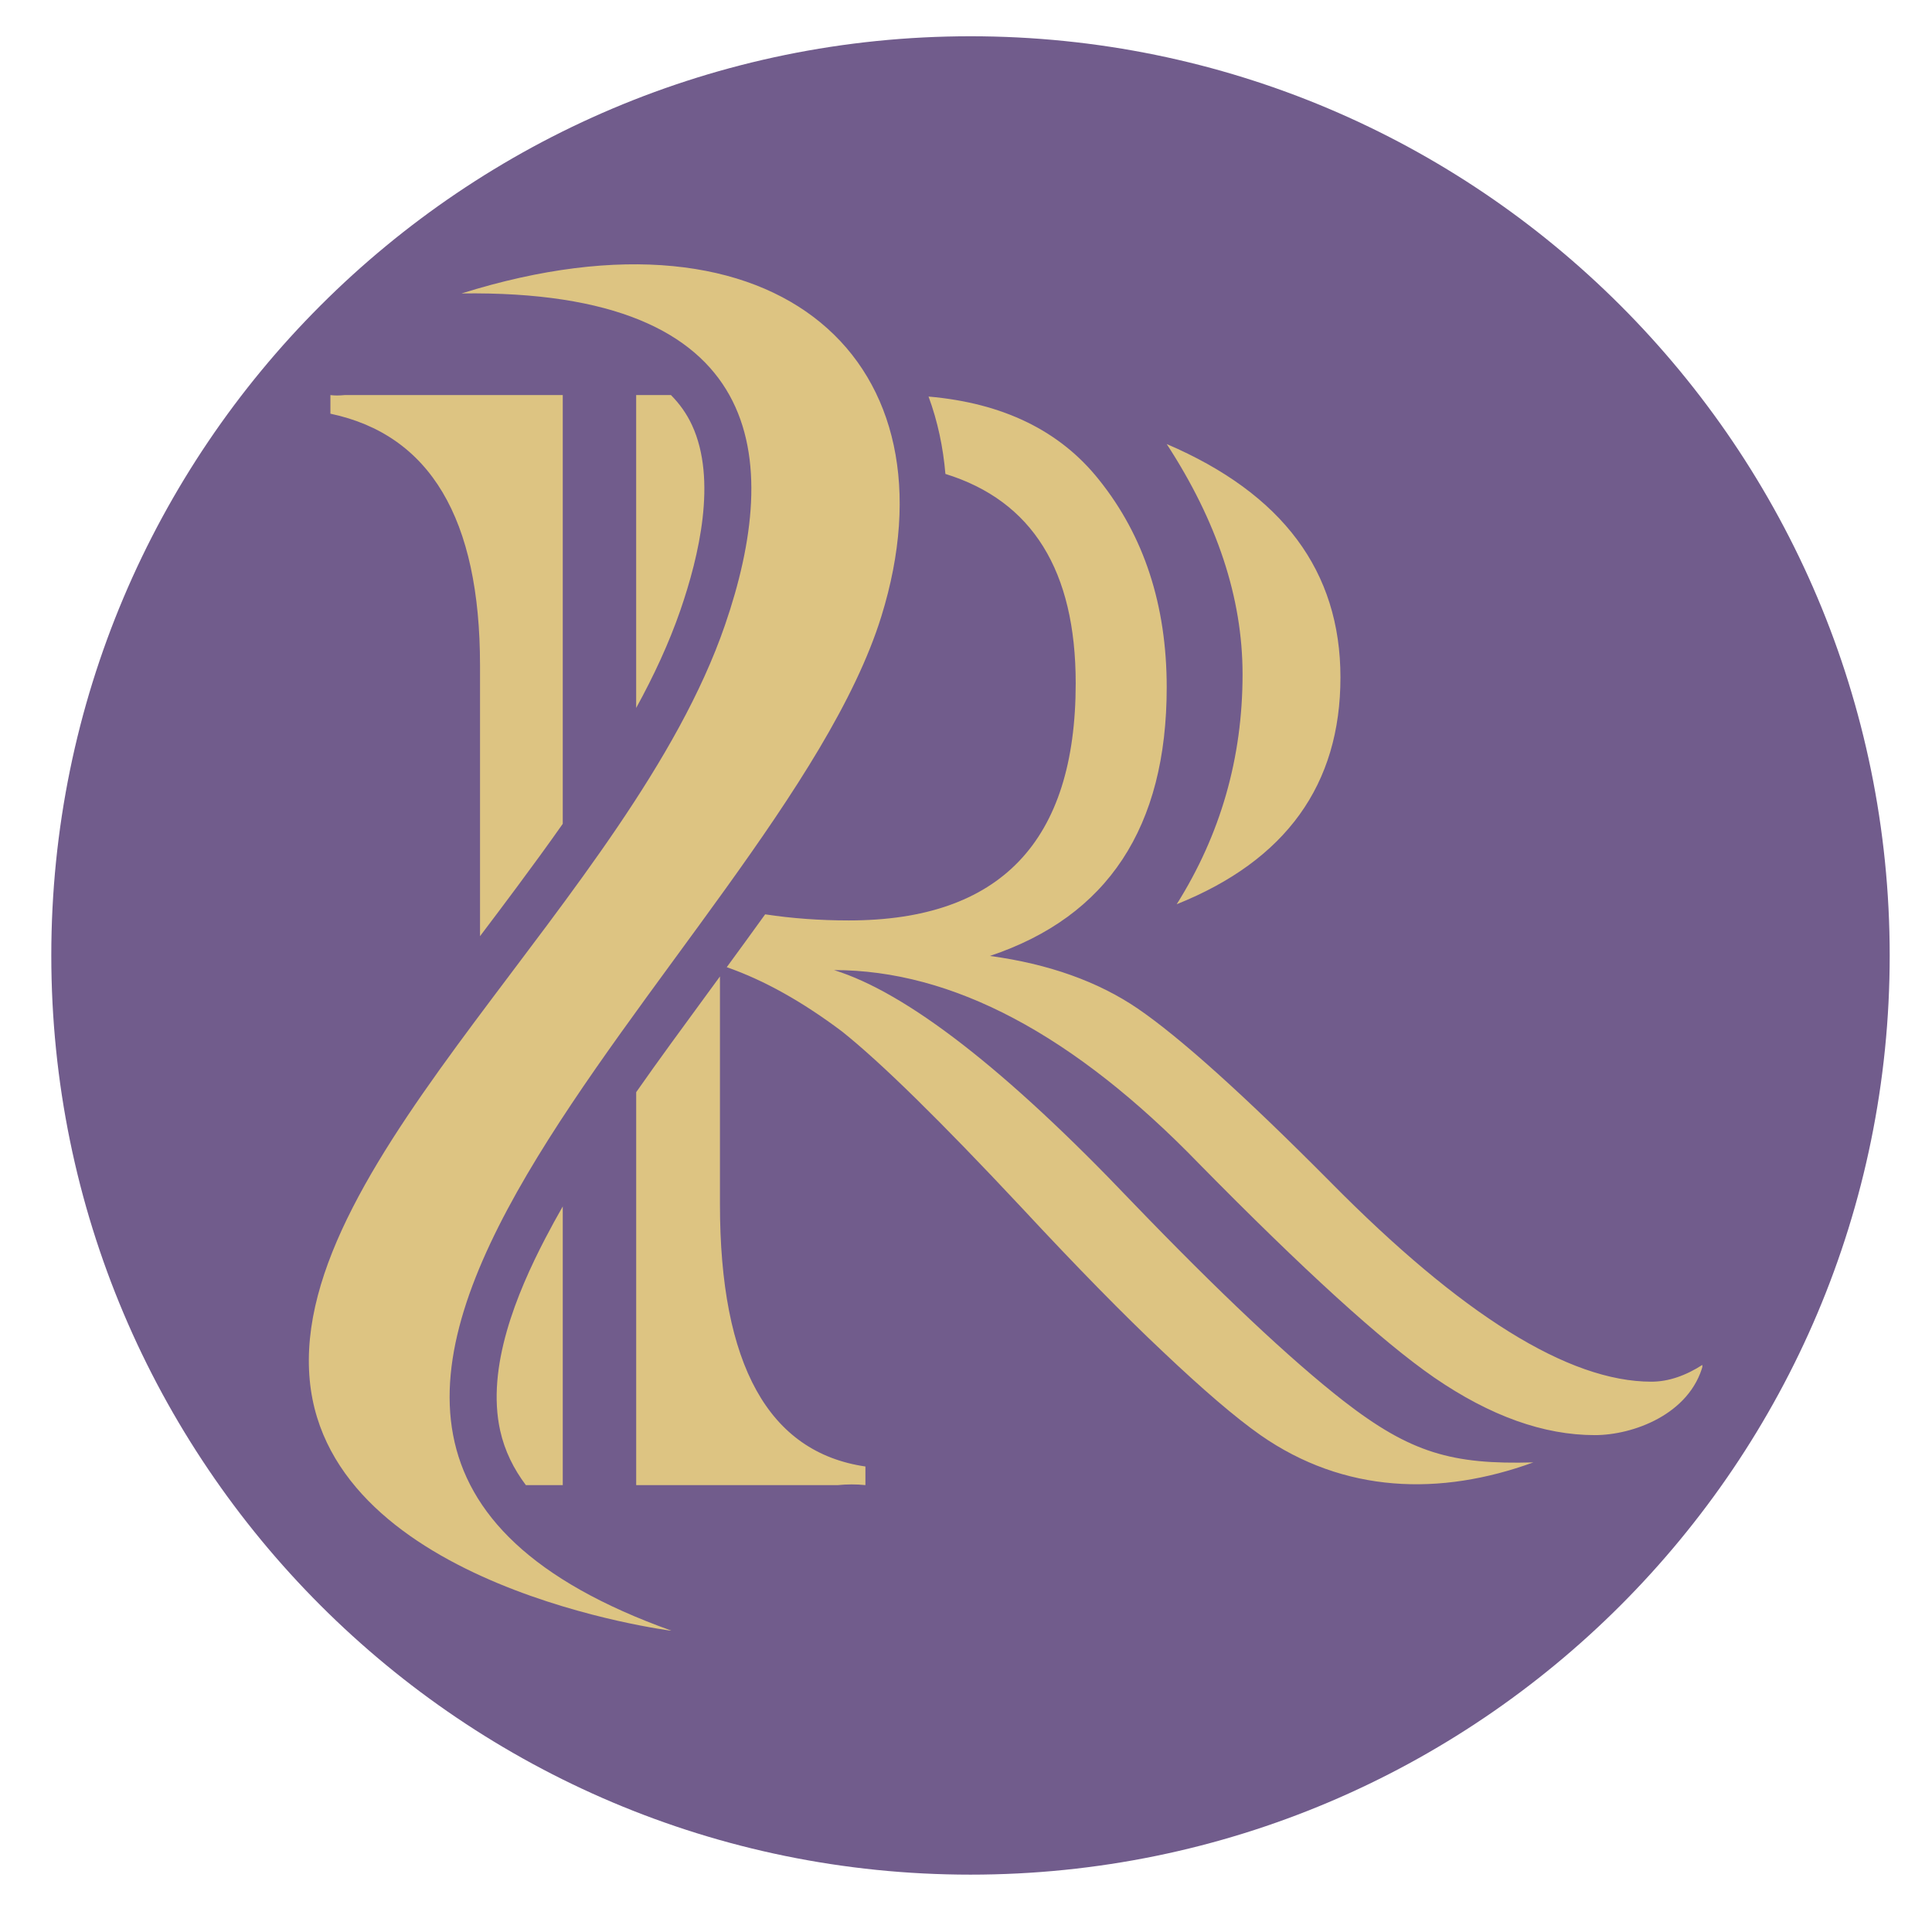
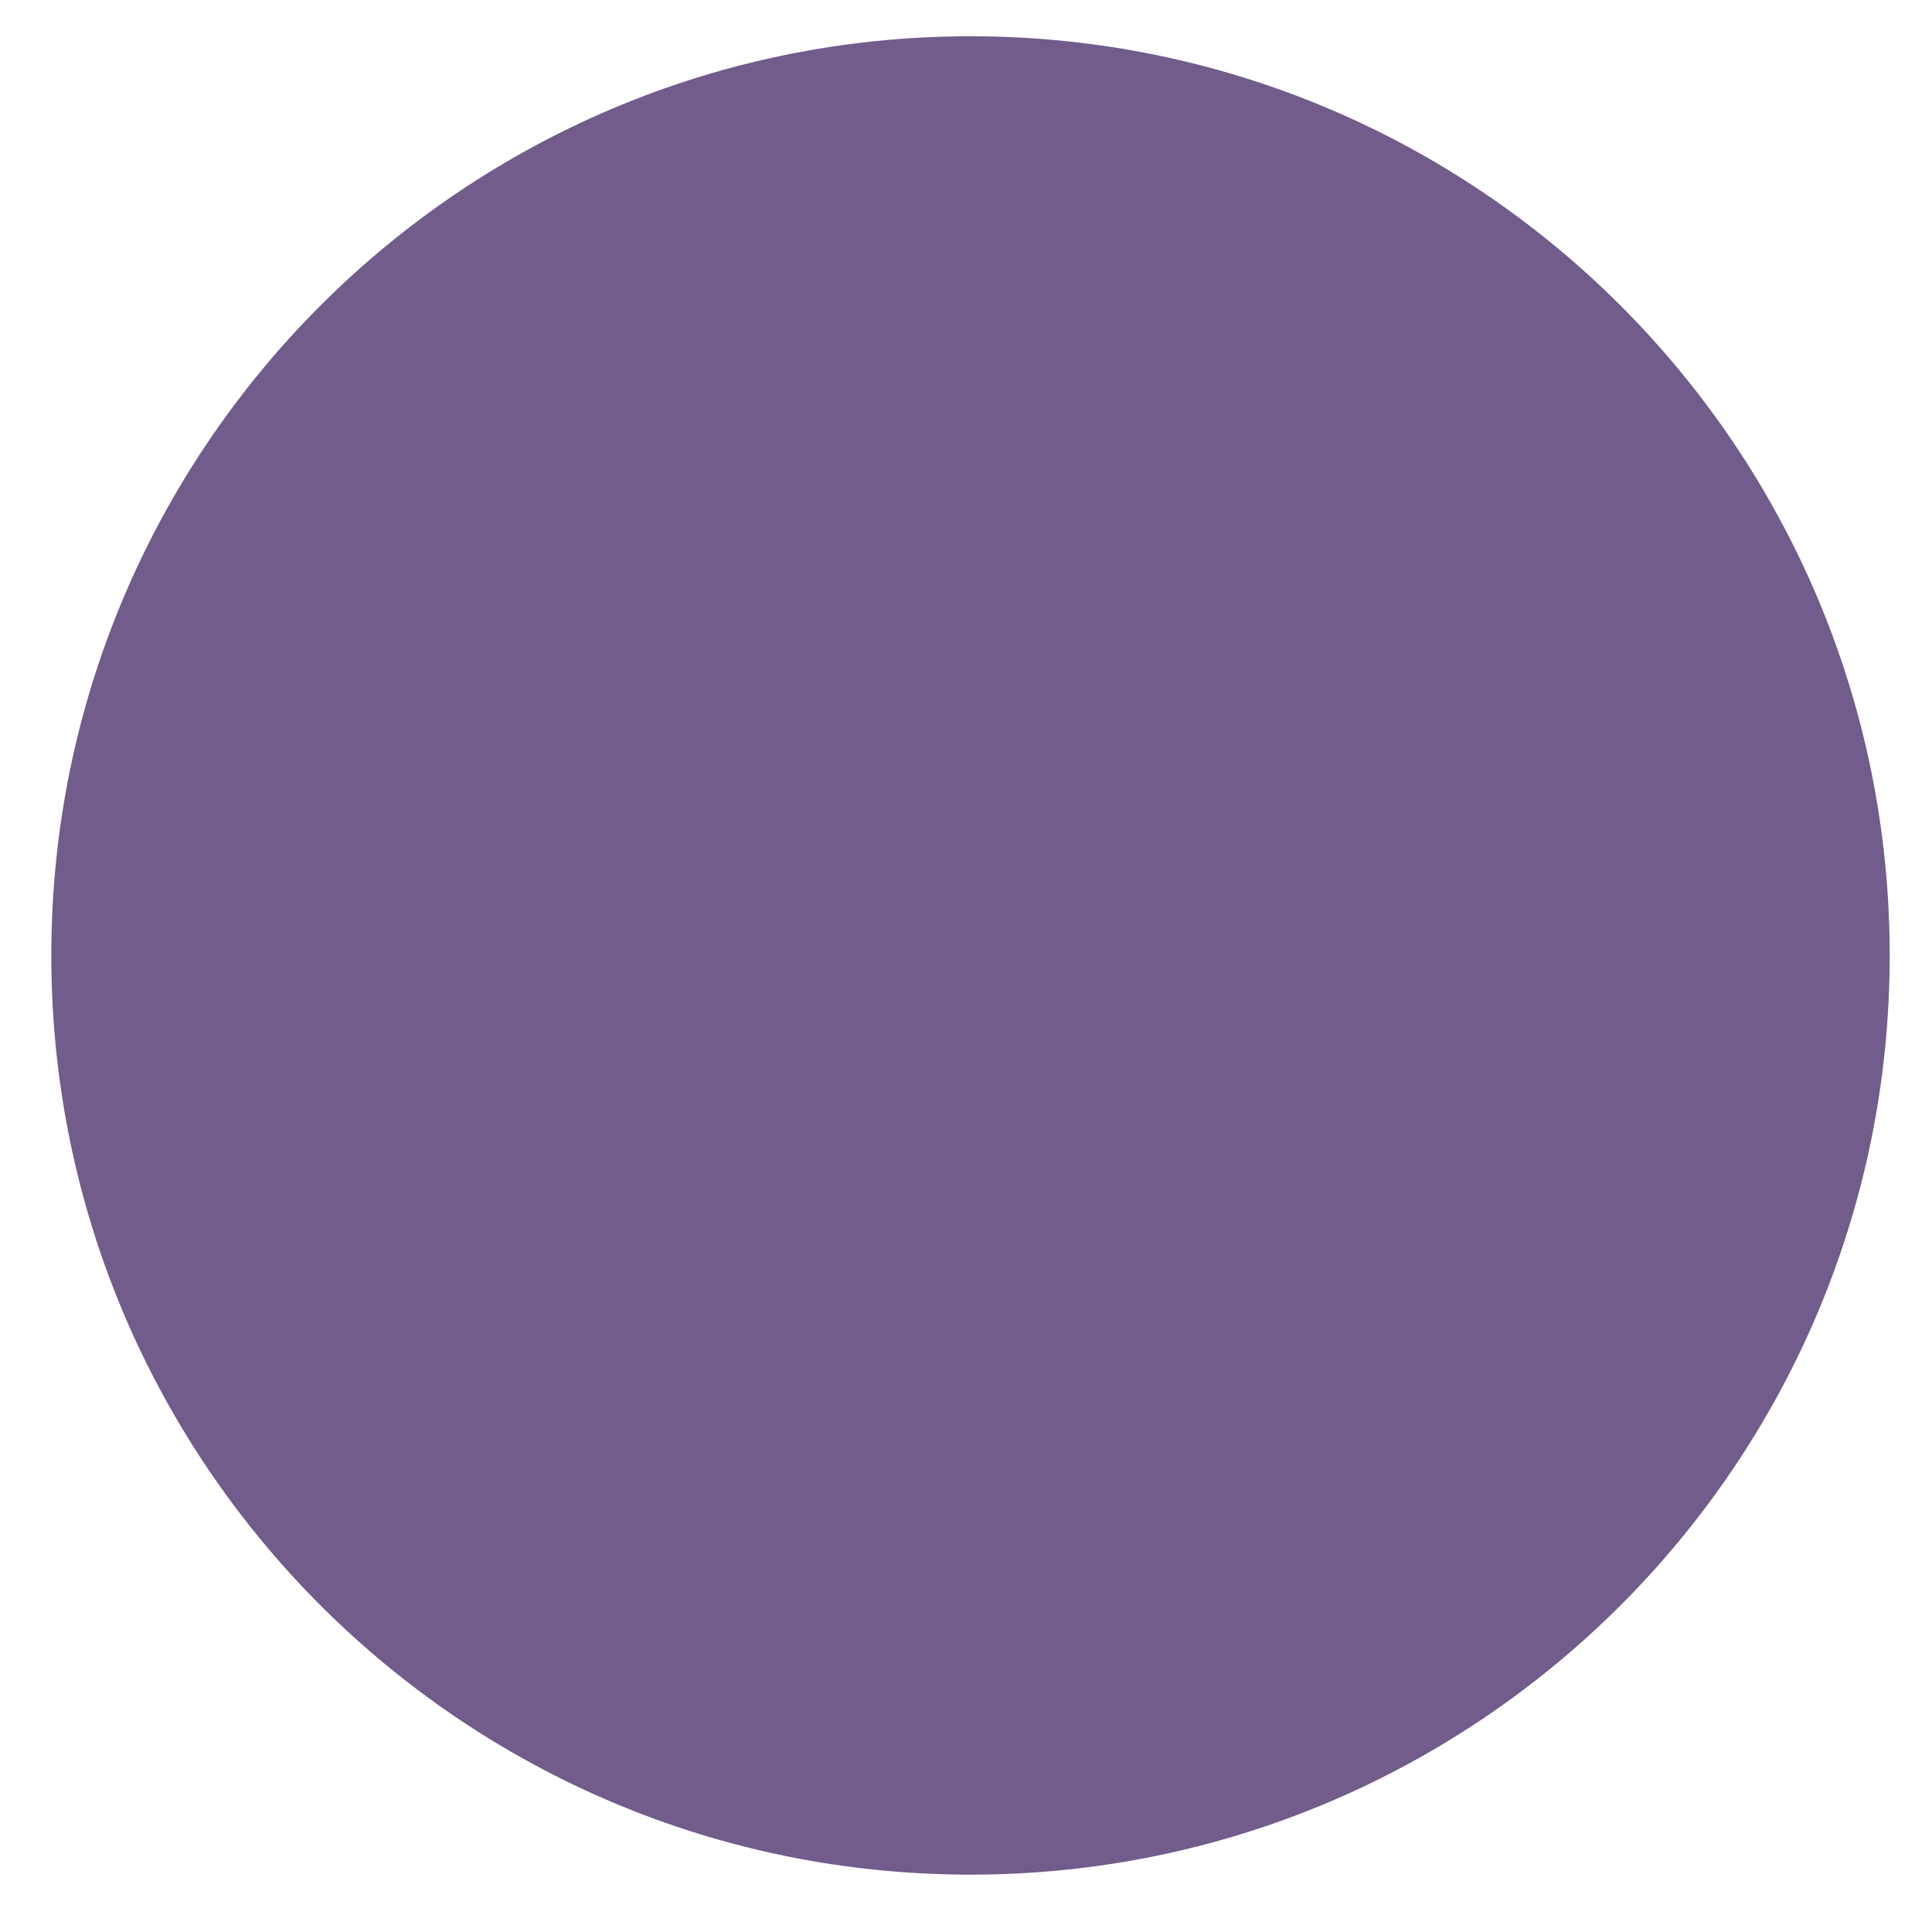
<svg xmlns="http://www.w3.org/2000/svg" width="500" zoomAndPan="magnify" viewBox="0 0 375 375" height="500" preserveAspectRatio="xMidYMid meet" version="1.0">
  <defs>
    <filter x="0%" y="0%" width="100%" height="100%" id="c3bc8bc0f6">
      <feColorMatrix values="0 0 0 0 1 0 0 0 0 1 0 0 0 0 1 0 0 0 1 0" color-interpolation-filters="sRGB" />
    </filter>
    <clipPath id="6358b23733">
      <path d="M 9.957 7.039 L 366.789 7.039 L 366.789 363.867 L 9.957 363.867 Z M 9.957 7.039 " clip-rule="nonzero" />
    </clipPath>
    <clipPath id="40e0851f39">
      <path d="M 188.371 7.039 C 89.836 7.039 9.957 86.918 9.957 185.453 C 9.957 283.988 89.836 363.867 188.371 363.867 C 286.91 363.867 366.789 283.988 366.789 185.453 C 366.789 86.918 286.91 7.039 188.371 7.039 Z M 188.371 7.039 " clip-rule="nonzero" />
    </clipPath>
    <mask id="e68e34bd79">
      <g filter="url(#c3bc8bc0f6)">
        <rect x="-37.5" width="450" fill="#000000" y="-37.5" height="450" fill-opacity="0.82" />
      </g>
    </mask>
    <clipPath id="af5c3e7a5b">
-       <path d="M 59 51 L 330.422 51 L 330.422 316.5 L 59 316.5 Z M 59 51 " clip-rule="nonzero" />
+       <path d="M 59 51 L 330.422 51 L 59 316.5 Z M 59 51 " clip-rule="nonzero" />
    </clipPath>
    <clipPath id="86a21f9a76">
      <rect x="0" width="375" y="0" height="375" />
    </clipPath>
  </defs>
  <g clip-path="url(#6358b23733)">
    <g clip-path="url(#40e0851f39)">
      <path fill="#715c8c" d="M 9.957 7.039 L 366.789 7.039 L 366.789 363.867 L 9.957 363.867 Z M 9.957 7.039 " fill-opacity="1" fill-rule="nonzero" />
    </g>
  </g>
  <g mask="url(#e68e34bd79)">
    <g transform="matrix(1, 0, 0, 1, 0, 0)">
      <g clip-path="url(#86a21f9a76)">
        <g clip-path="url(#af5c3e7a5b)">
-           <path fill="#f5db80" d="M 123.48 137.414 L 123.48 76.684 L 130.234 76.684 C 131.902 78.367 133.301 80.312 134.332 82.555 C 139.203 93.121 135.668 107.988 132.066 118.426 C 129.855 124.836 126.895 131.191 123.48 137.414 Z M 89.586 56.957 C 151.652 37.504 186.262 70.652 171.07 119.637 C 150.812 184.965 21.461 277.605 130.398 316.539 C 130.398 316.539 63.926 308.195 60.121 267.906 C 56.086 225.184 122.52 174.078 140.691 121.402 C 151.898 88.922 148.891 56.129 89.586 56.957 Z M 228.398 175.512 C 236.895 161.996 241.18 147.141 241.18 130.883 C 241.18 116.027 236.227 101.176 226.457 86.188 C 248.941 95.82 260.18 110.875 260.18 131.484 C 260.18 152.293 249.609 167.016 228.398 175.512 Z M 109.23 76.684 L 109.23 159.906 C 106.297 164.078 103.328 168.133 100.43 172.039 C 98.039 175.266 95.609 178.488 93.172 181.711 L 93.172 129.145 C 93.172 100.641 83.469 84.379 64.133 80.297 L 64.133 76.684 C 64.973 76.793 65.883 76.785 66.855 76.684 Z M 109.23 234.168 L 109.23 288.258 L 102.07 288.258 C 99.707 285.121 97.953 281.605 97.078 277.652 C 94.367 265.383 100.289 251.031 105.852 240.348 C 106.93 238.277 108.059 236.219 109.23 234.168 Z M 148.516 177.473 C 153.68 178.258 159.102 178.656 164.766 178.656 C 194.141 178.656 208.793 163.336 208.793 132.621 C 208.793 110.762 200.371 97.211 183.504 91.988 C 183.066 86.855 182.016 81.809 180.23 76.973 C 194.695 78.227 205.727 83.609 213.277 93.078 C 222.043 103.984 226.457 117.434 226.457 133.426 C 226.457 160.523 215.016 177.922 192.133 185.547 C 203.508 187.086 213.078 190.5 220.77 195.719 C 229 201.34 241.512 212.582 258.242 229.441 C 283.734 255.27 304.477 268.184 320.535 268.184 C 323.812 268.184 327.16 267.047 330.57 264.84 C 328.02 274.562 316.922 278.555 309.562 278.555 C 299.66 278.555 289.289 274.875 278.383 267.383 C 268.211 260.355 253.023 246.504 232.75 225.895 C 208.461 200.805 184.84 188.293 161.891 188.293 C 176.074 192.707 195.348 207.695 219.566 233.121 C 236.695 250.922 250.414 263.832 260.785 271.93 C 273.824 282.043 281.859 284.289 297.609 283.852 C 279.527 290.426 260.883 289.875 244.66 278.555 C 239.707 275.074 233.418 269.656 225.789 262.43 C 218.094 255.203 208.93 245.836 198.223 234.324 C 182.566 217.598 170.988 206.223 163.43 200.203 C 155.793 194.461 148.34 190.266 141.062 187.73 C 143.555 184.32 146.047 180.906 148.516 177.473 Z M 123.484 288.258 L 123.484 211.992 C 127.91 205.664 132.477 199.461 136.918 193.391 C 137.859 192.105 138.801 190.82 139.742 189.531 L 139.742 233.723 C 139.742 264.906 149.176 281.898 167.977 284.645 L 167.977 288.258 C 166.16 288.07 164.383 288.086 162.641 288.258 Z M 123.484 288.258 " fill-opacity="1" fill-rule="evenodd" />
-         </g>
+           </g>
      </g>
    </g>
  </g>
</svg>